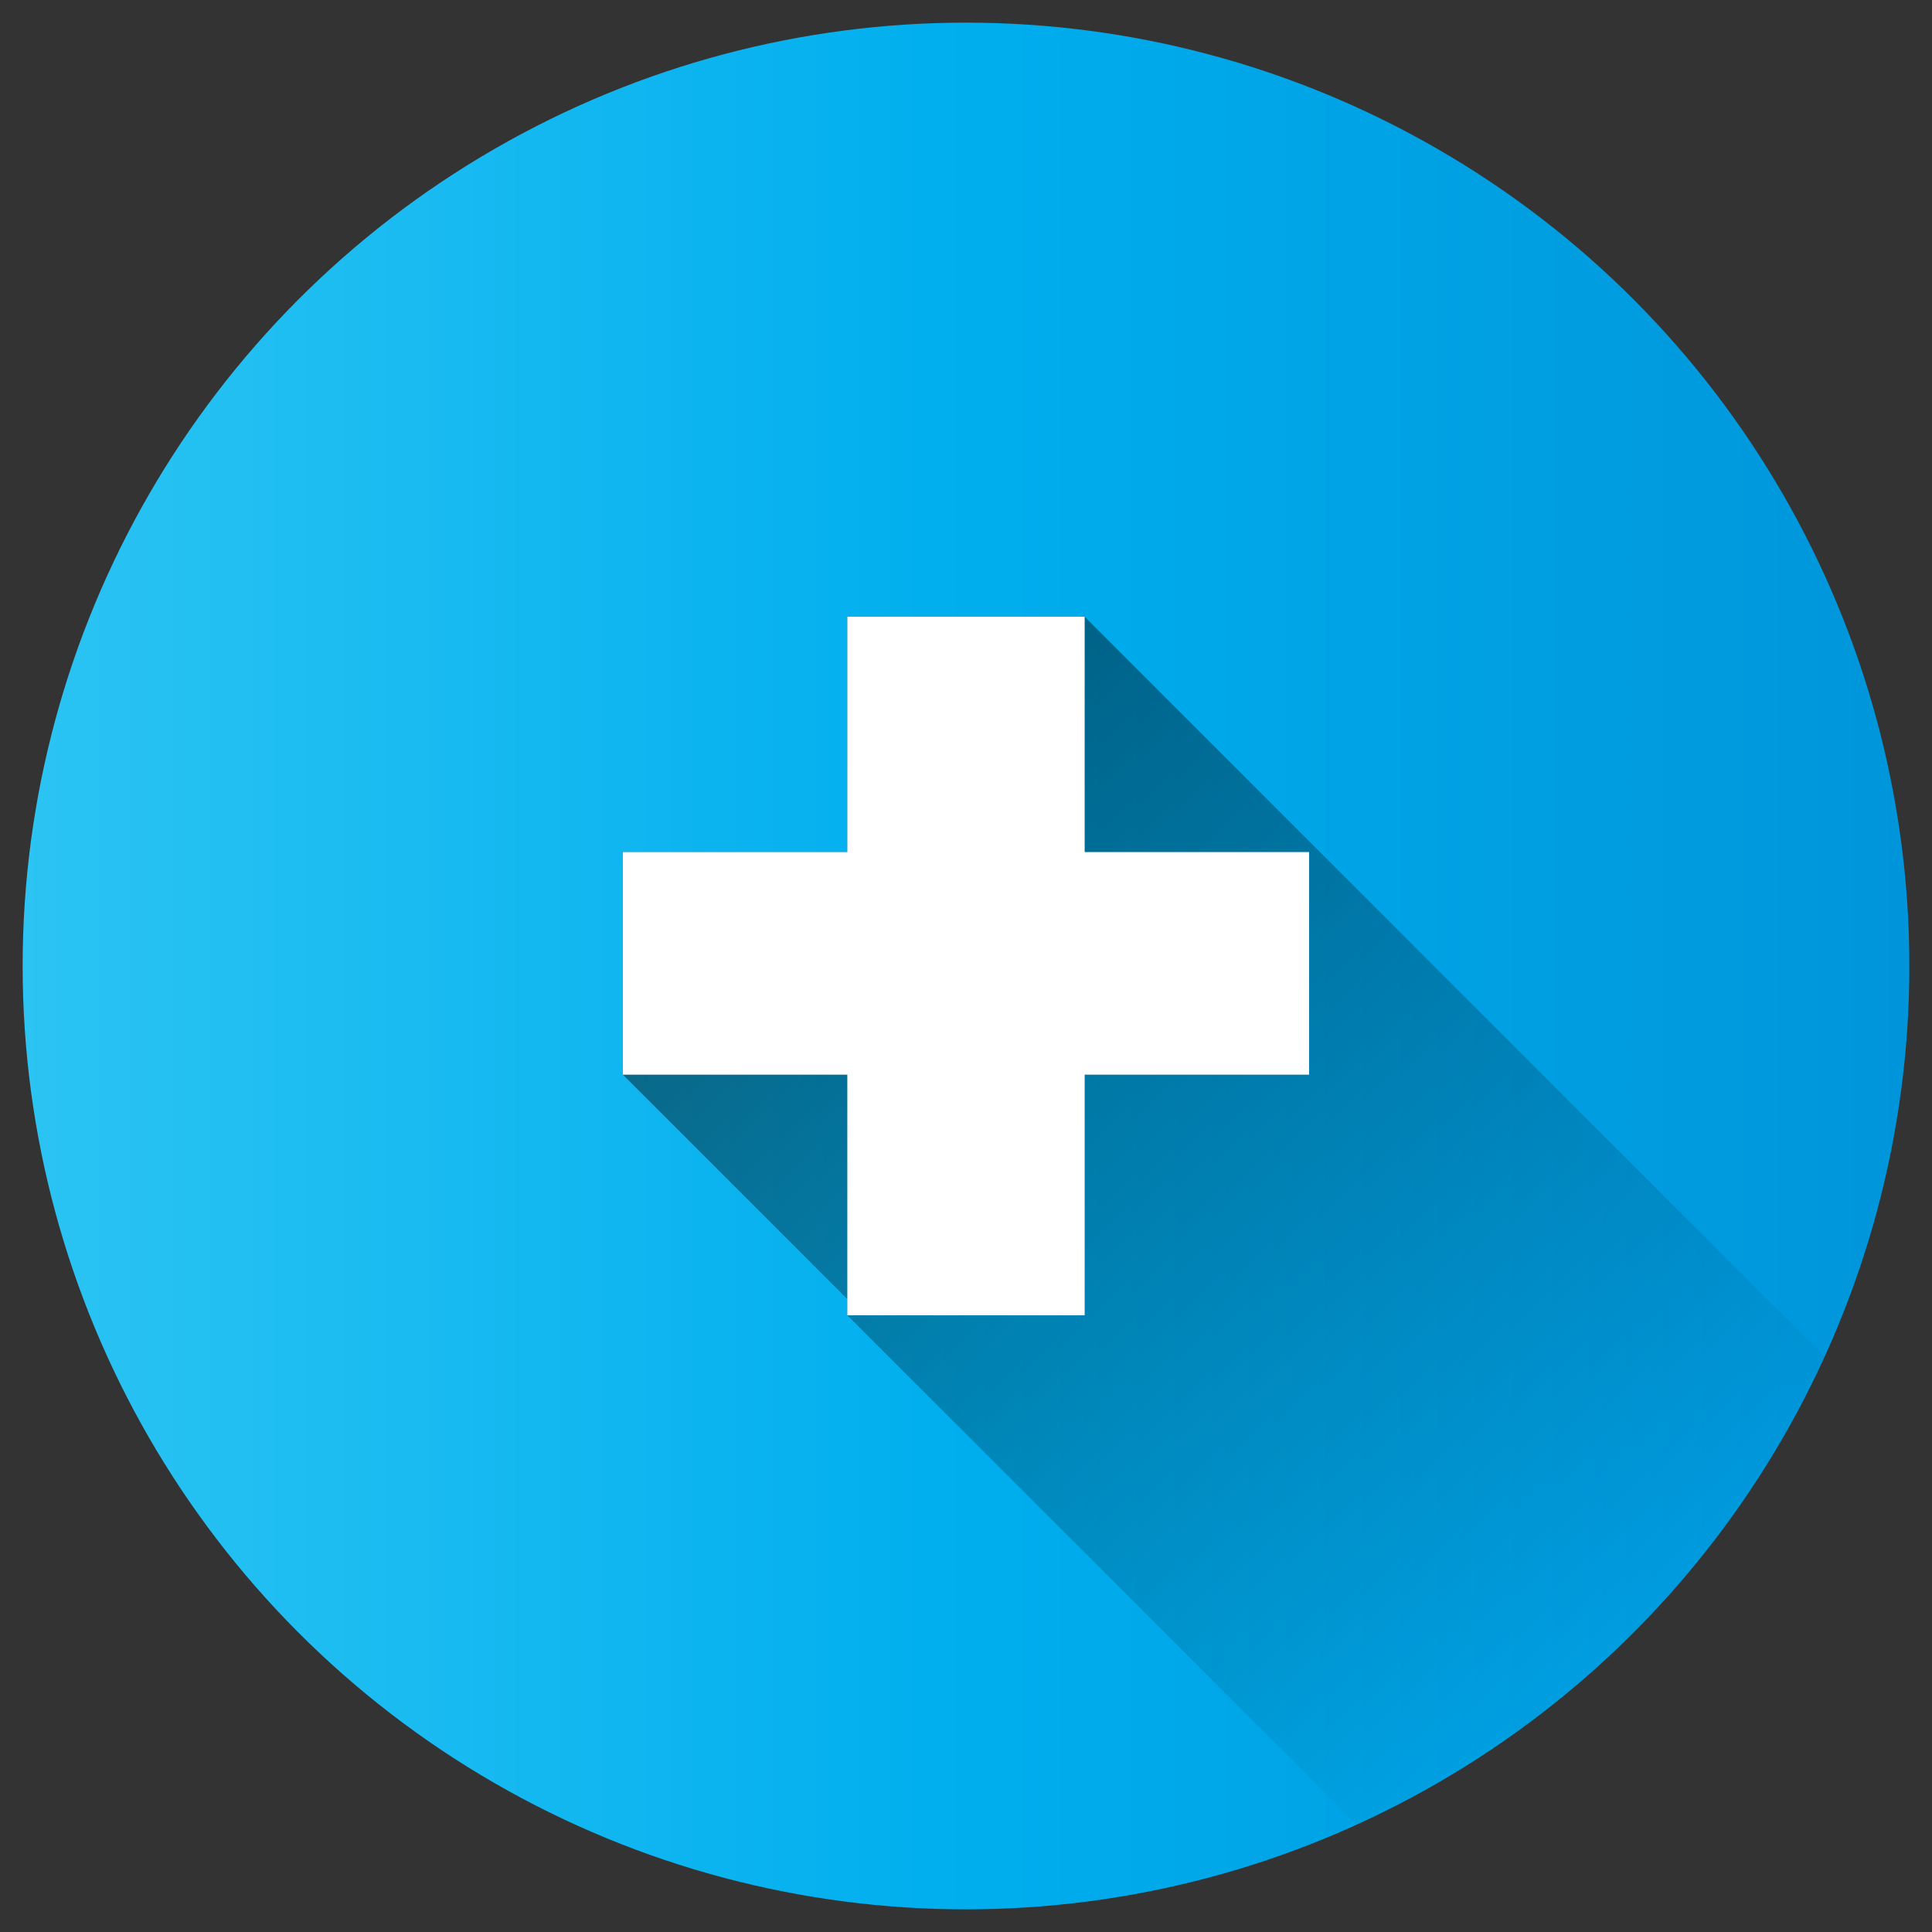
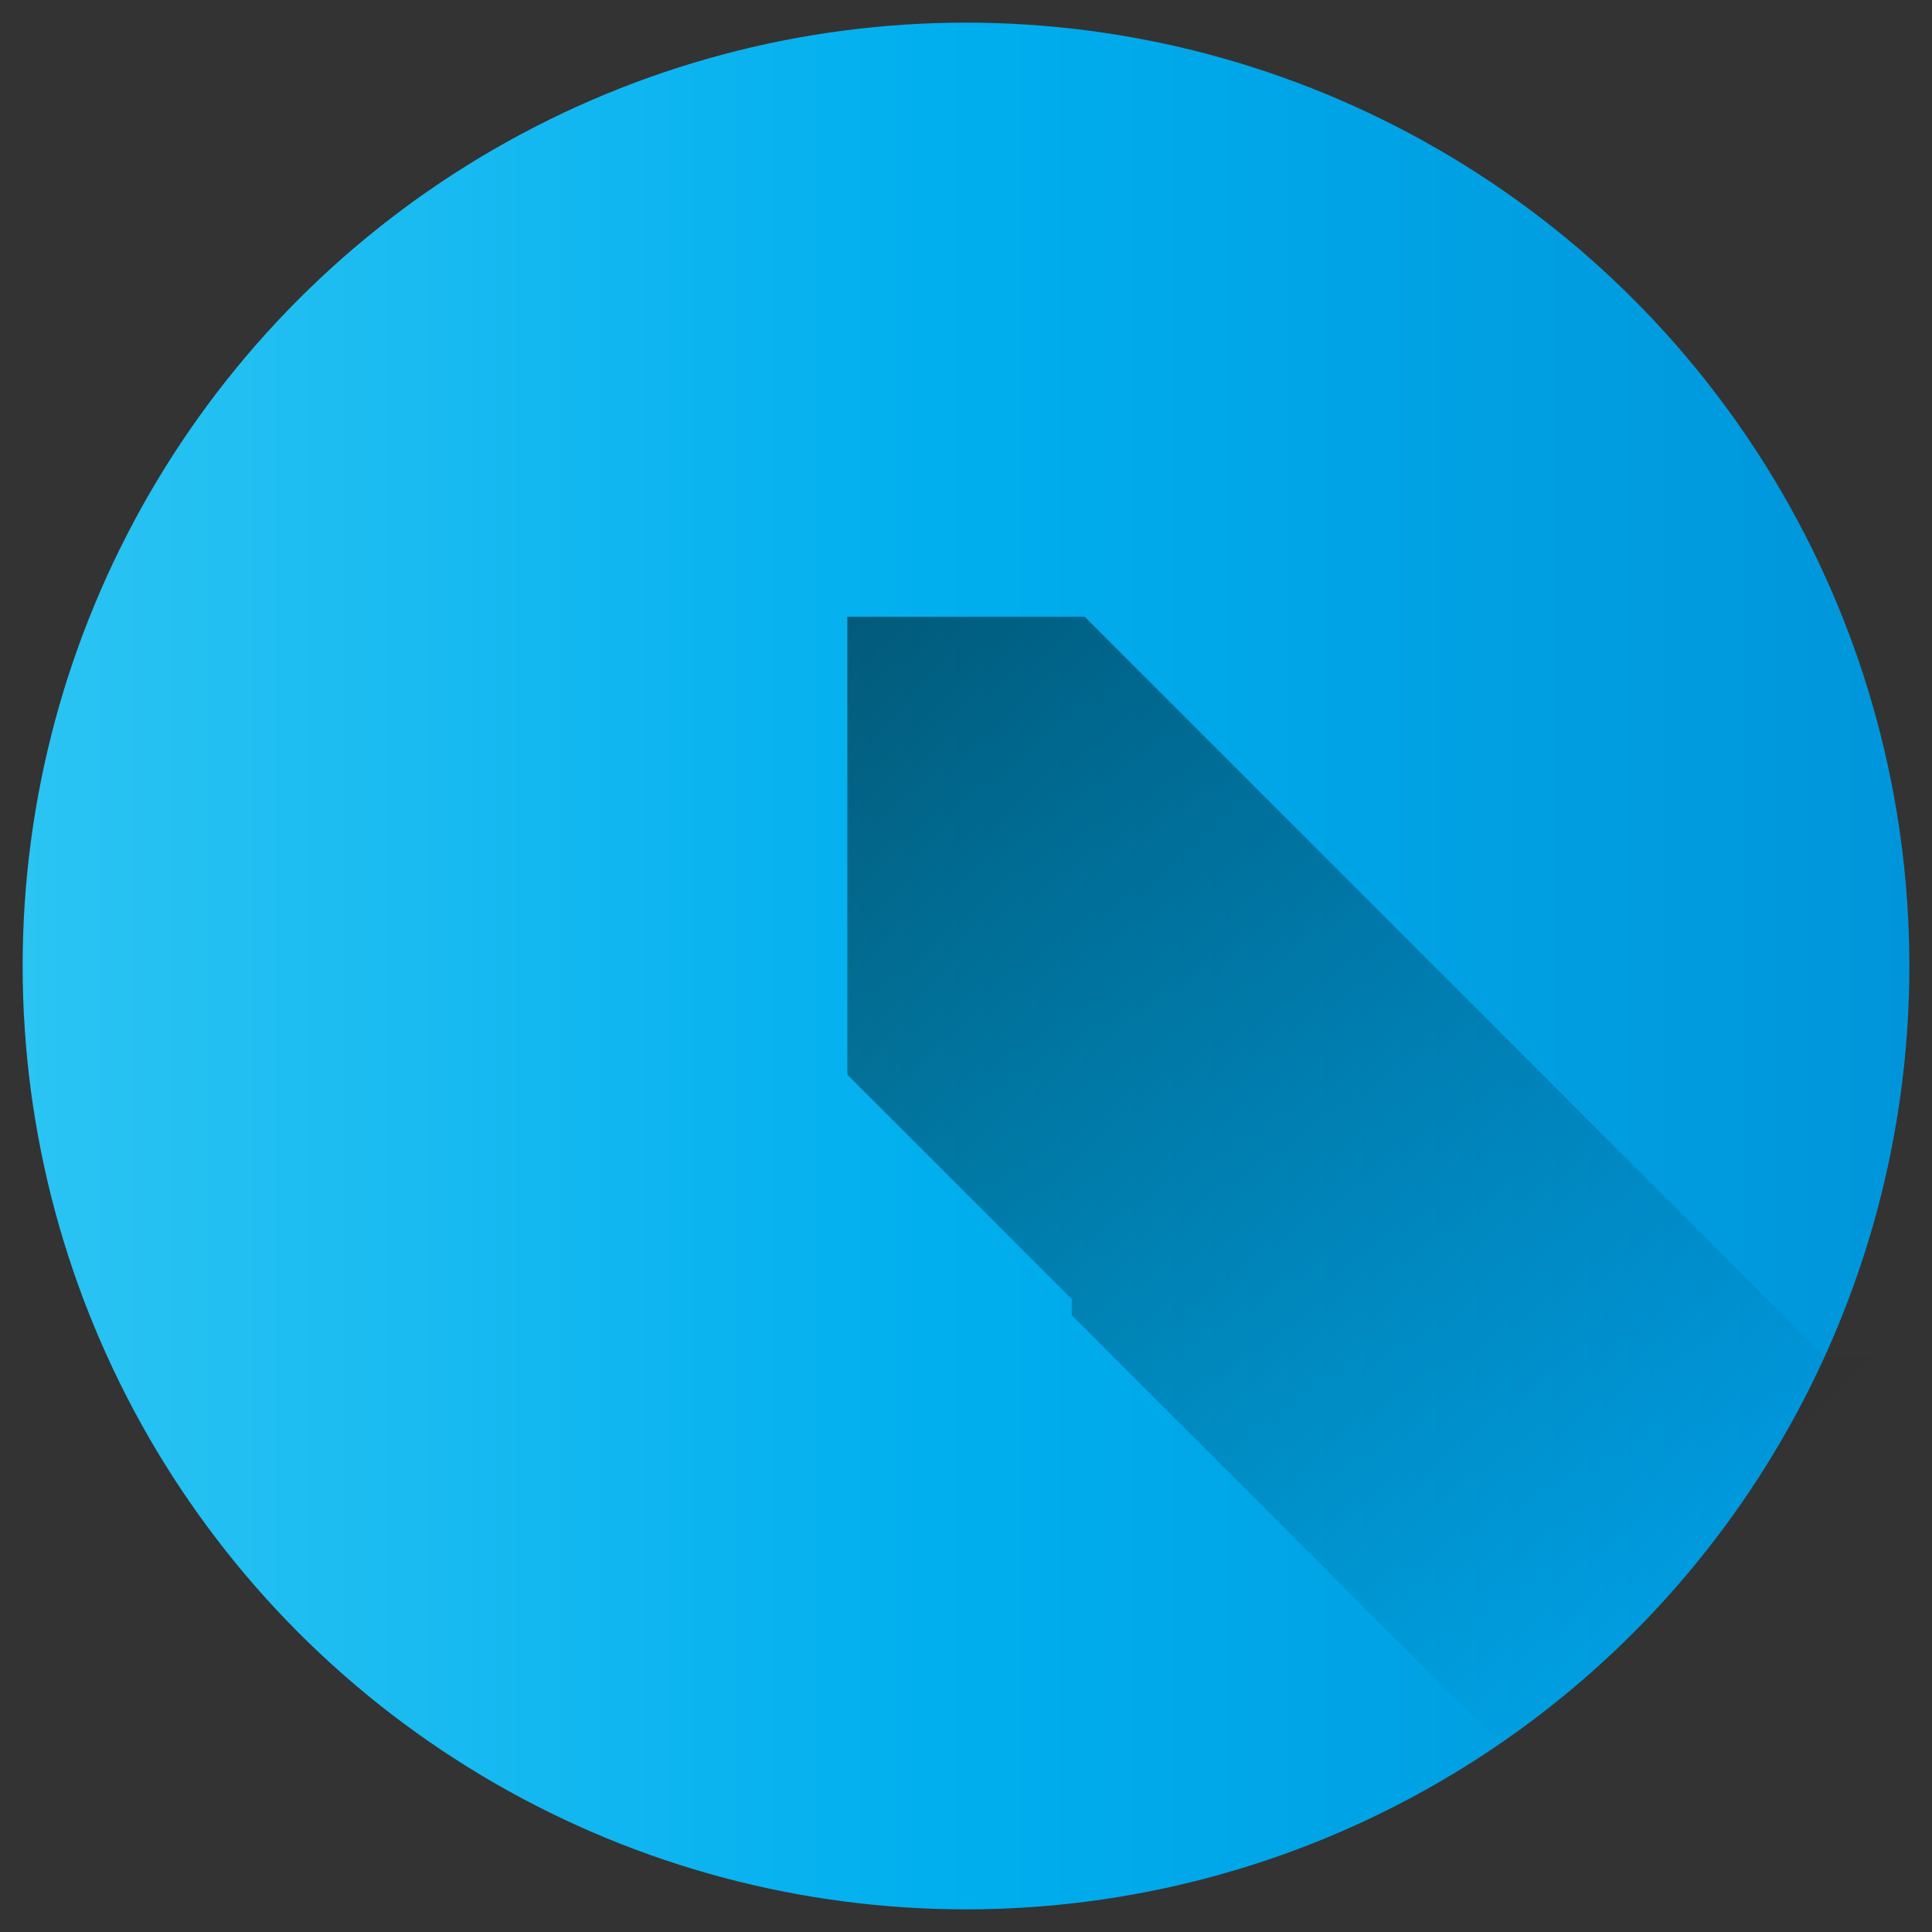
<svg xmlns="http://www.w3.org/2000/svg" id="Layer_1" height="512" viewBox="0 0 512 512" width="512" data-name="Layer 1">
  <rect x="0" y="0" width="512" height="512" fill="#333333" stroke="none" />
  <linearGradient id="Blue_2" gradientUnits="userSpaceOnUse" x1="6" x2="506" y1="256" y2="256">
    <stop offset="0" stop-color="#2bc4f3" />
    <stop offset=".5" stop-color="#00aeee" />
    <stop offset="1" stop-color="#0095da" />
  </linearGradient>
  <linearGradient id="linear-gradient" gradientUnits="userSpaceOnUse" x1="193.995" x2="432.77" y1="193.996" y2="432.772">
    <stop offset="0" />
    <stop offset="1" stop-opacity="0" />
  </linearGradient>
  <circle cx="256" cy="256" fill="url(#Blue_2)" r="250" />
-   <path d="m483.589 359.584-196.141-196.141h-62.9v62.363h-59.475v58.994l59.475 59.475v4.287l135.034 135.028a250.954 250.954 0 0 0 124.007-124.006z" fill="url(#linear-gradient)" opacity=".49" />
-   <path d="m346.927 284.8h-59.479v63.762h-62.9v-63.762h-59.475v-58.994h59.475v-62.363h62.9v62.363h59.479z" fill="#fff" />
+   <path d="m483.589 359.584-196.141-196.141h-62.9v62.363v58.994l59.475 59.475v4.287l135.034 135.028a250.954 250.954 0 0 0 124.007-124.006z" fill="url(#linear-gradient)" opacity=".49" />
</svg>